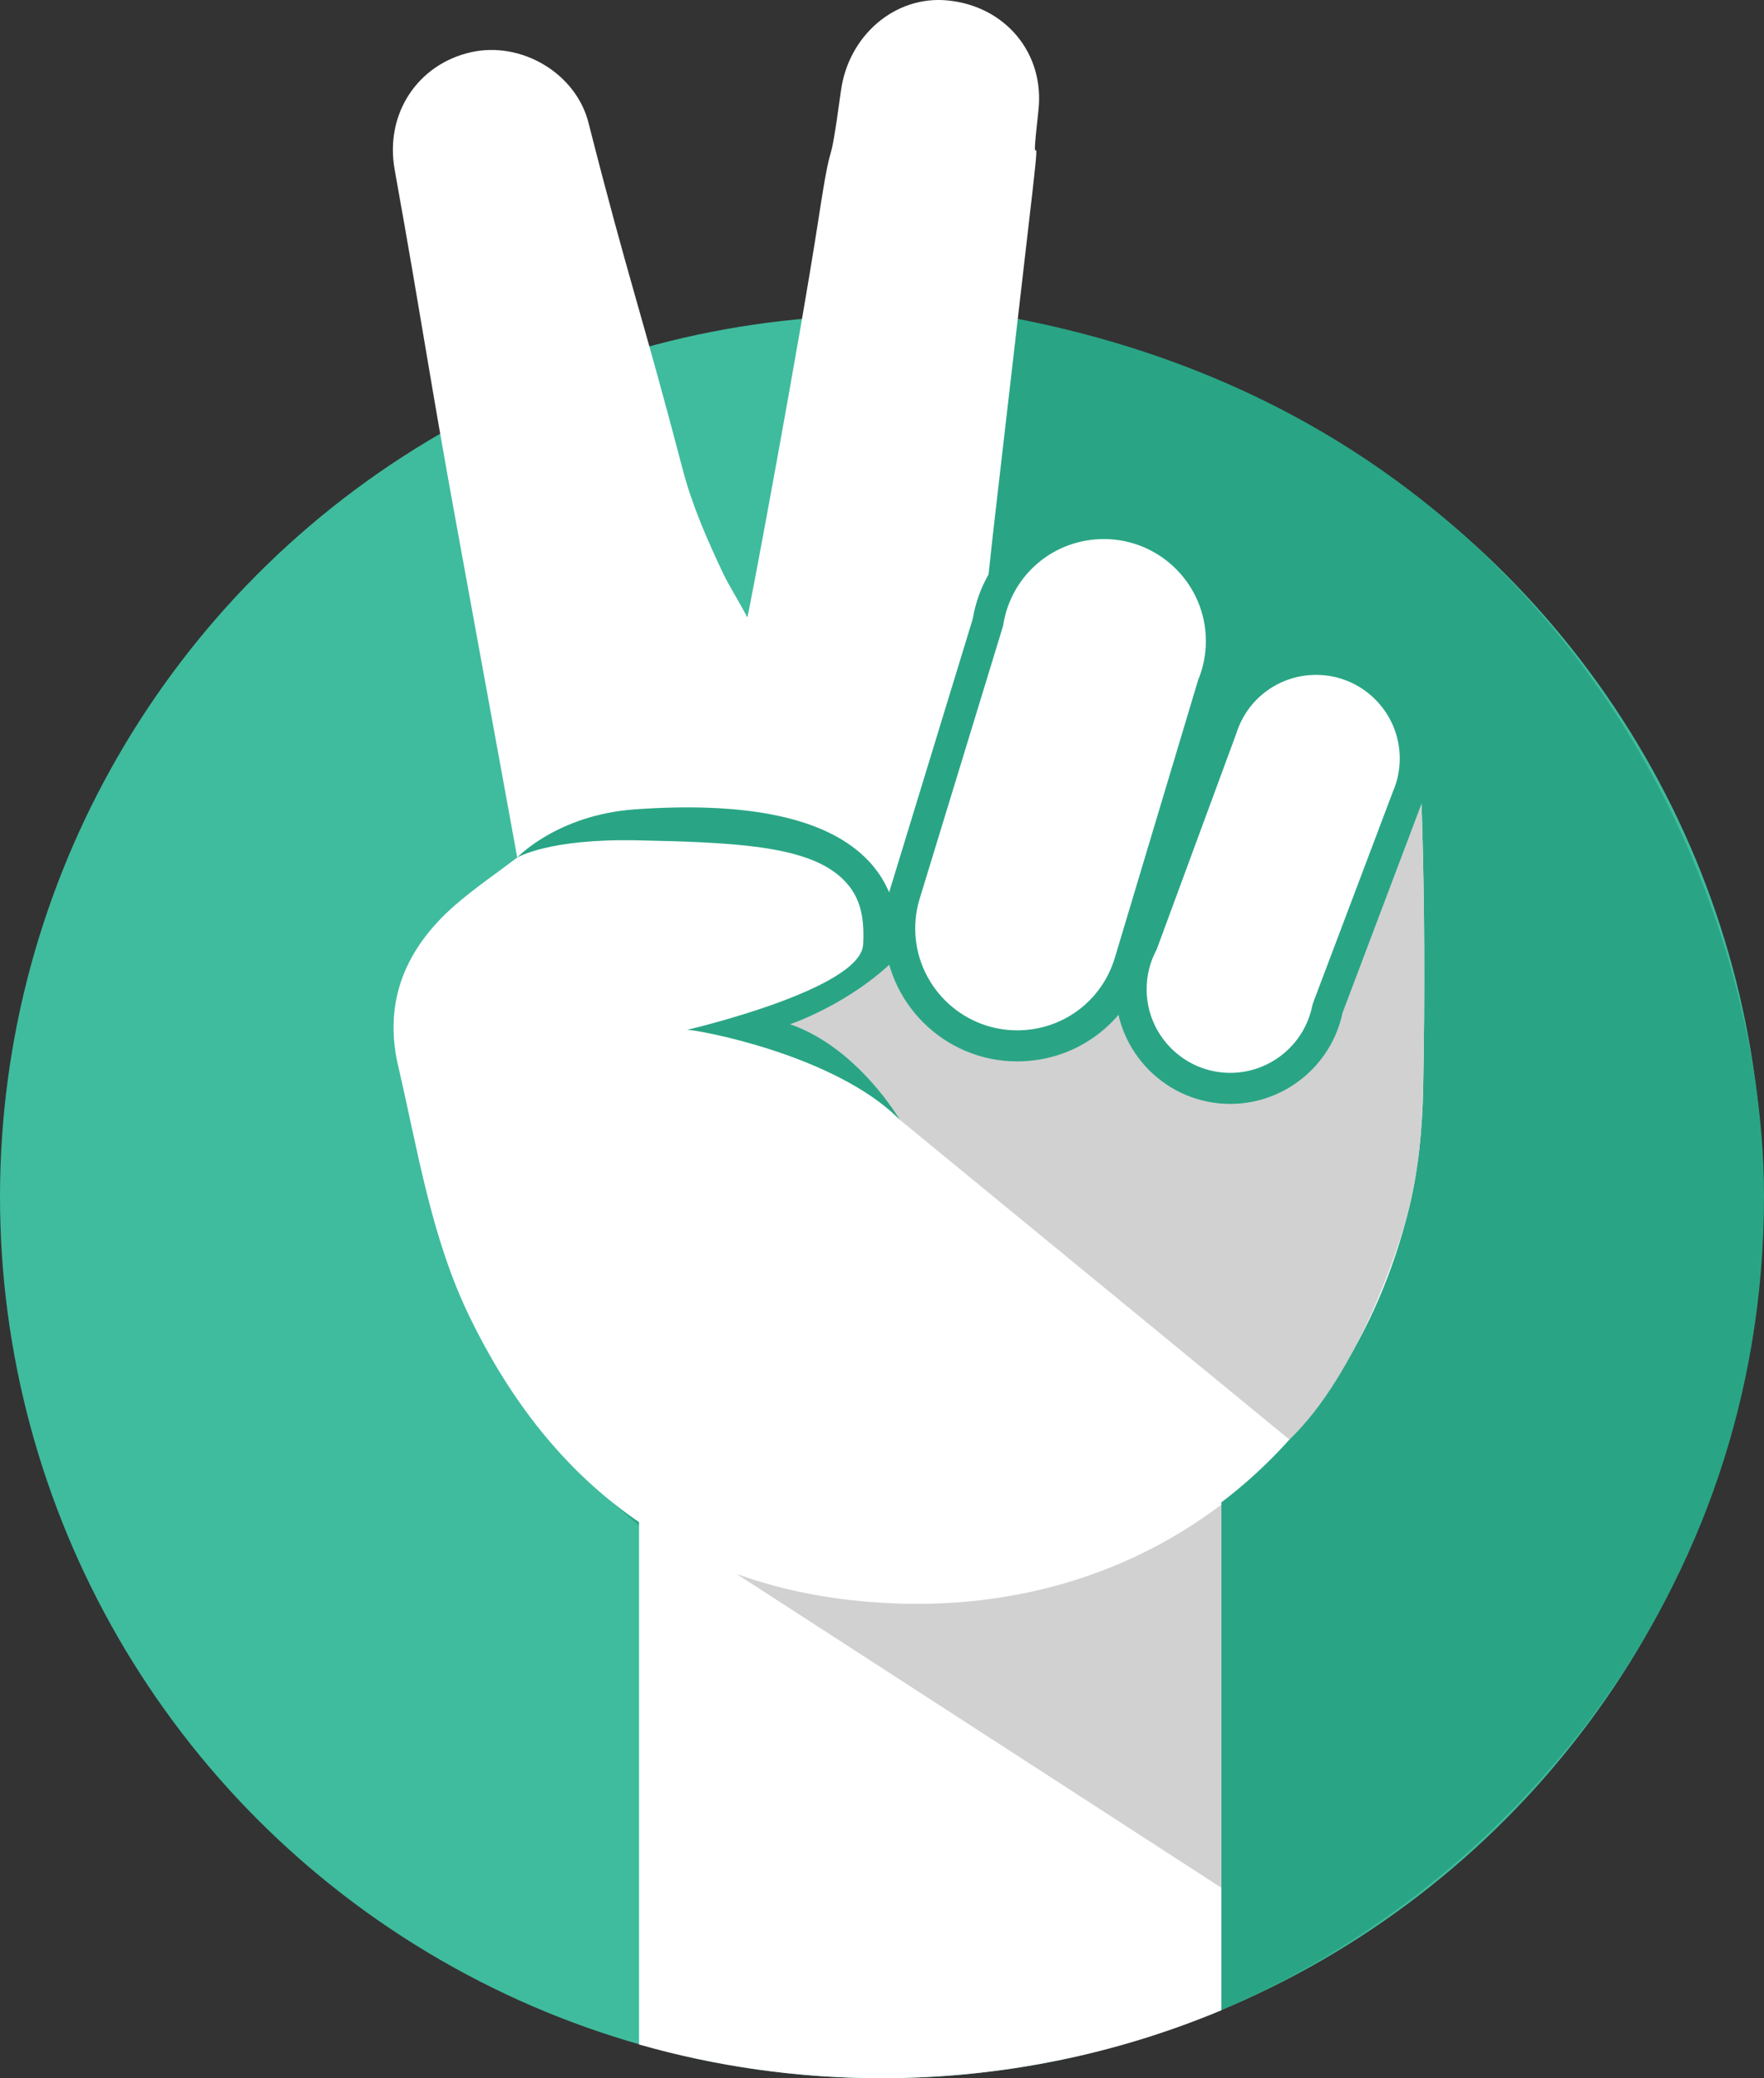
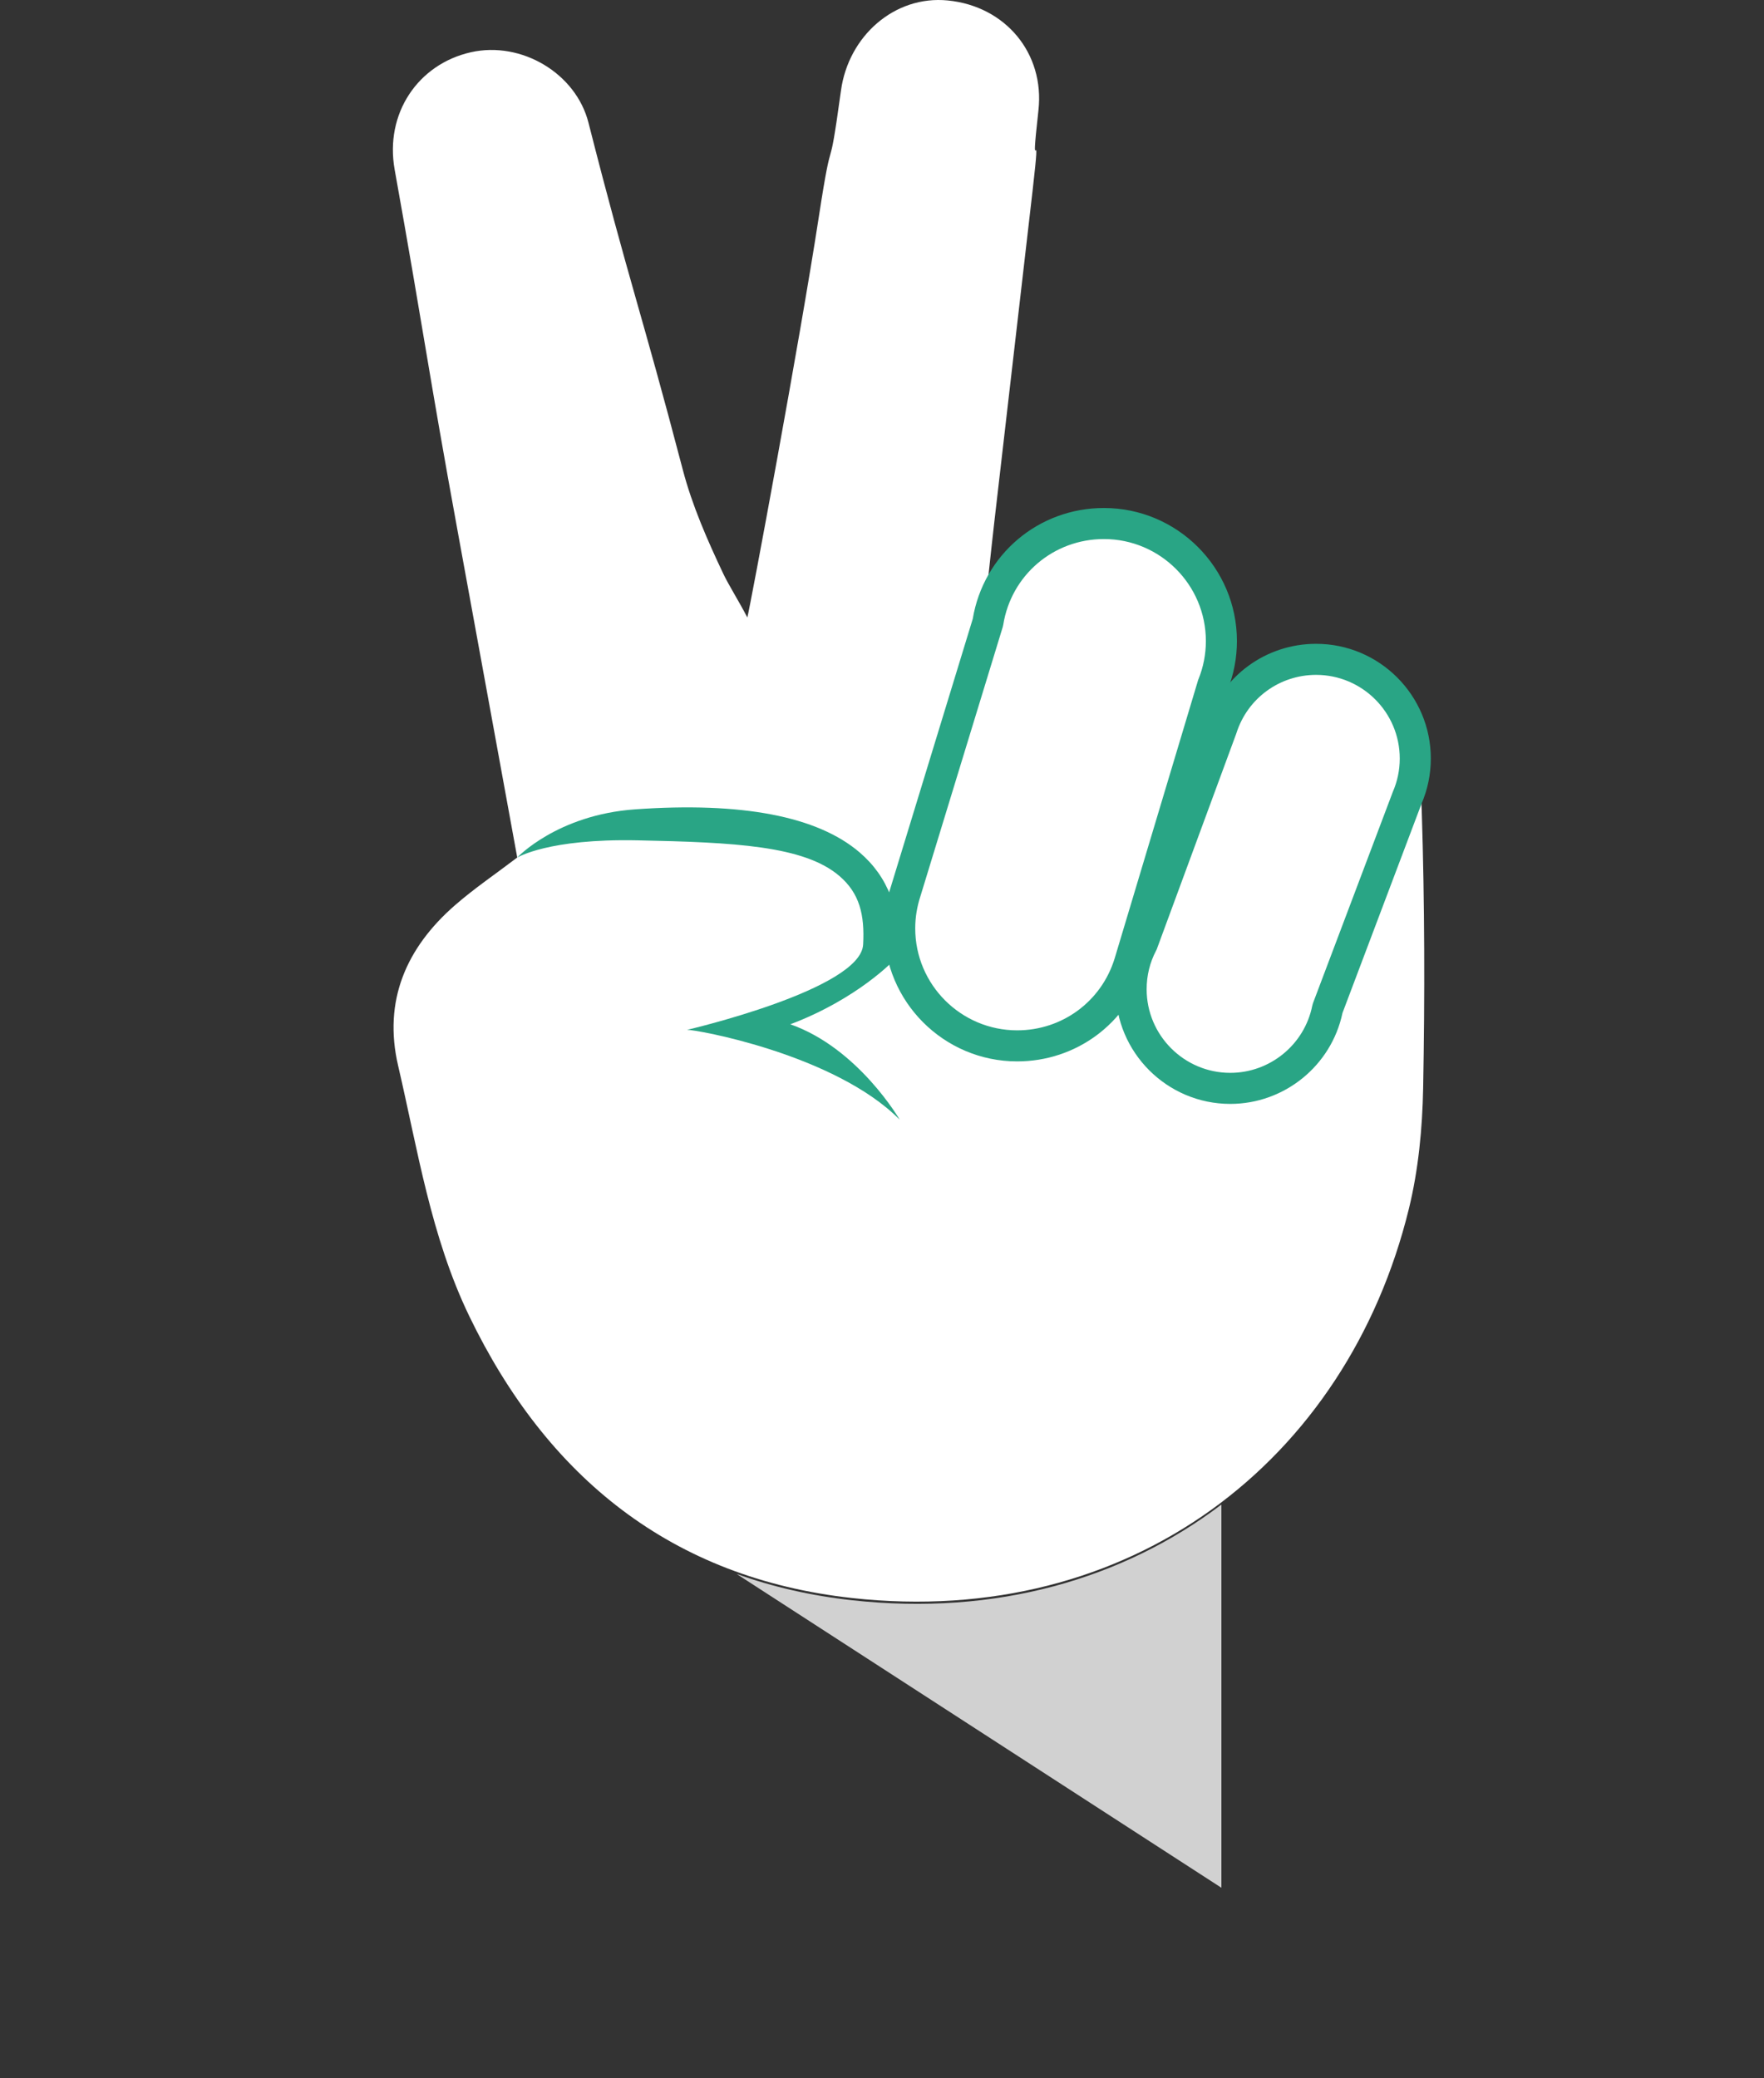
<svg xmlns="http://www.w3.org/2000/svg" version="1.1" id="Layer_1" x="0px" y="0px" width="397.604px" height="468.43px" viewBox="0 0 397.604 468.43" enable-background="new 0 0 397.604 468.43" xml:space="preserve">
  <rect x="0" y="0" width="397.604" height="468.43" fill="#333333" stroke="none" />
  <g>
-     <circle fill="#3FBC9D" cx="198.677" cy="269.752" r="198.677" />
-     <path fill-rule="evenodd" clip-rule="evenodd" fill="#29A585" d="M134.443,335.618l138.161,118.594   C338.469,427,397.604,360.033,397.604,269.593c0-71.046-47.803-176.386-172.469-198.518L134.443,335.618z" />
    <path fill-rule="evenodd" clip-rule="evenodd" fill="#FFFFFF" d="M273.774,167.718c0-8.272-0.285-15.037,0.064-21.769   c0.59-11.348-4.812-18.811-14.755-23.101c-10.39-4.482-20.471-3.308-28.657,4.687c-3.832,3.742-6.135,9.051-8.798,13.14   c0.769-7.115,1.601-15.268,2.534-23.409c2.846-24.792,5.752-49.578,8.592-74.371c2.14-18.678-0.77,0.639,1.31-18.045   c1.425-12.802-7.396-23.456-20.431-24.748c-11.988-1.189-22.389,8.011-24.076,20.294c-3.053,22.231-1.607,6.394-5.01,28.576   c-4.26,27.771-15.527,88.223-16.101,90.203c-1.75-3.416-4.231-7.344-5.415-9.846c-3.582-7.571-7.016-15.375-9.129-23.45   c-9.343-35.672-12.167-42.479-21.258-78.218c-2.84-11.163-15.121-18.431-26.47-15.893c-11.972,2.678-19.483,13.834-17.218,26.463   c6.629,36.964,7.496,44.887,14.258,81.828c4.486,24.508,8.952,49.02,13.371,73.221c-4.885,3.717-9.707,6.981-14.062,10.782   c-10.985,9.589-16.186,21.551-12.789,36.135c4.437,19.049,7.399,38.551,16.017,56.413c17.553,36.385,45.666,59.096,86.281,63.58   c62.674,6.918,111.581-30.777,125.527-87.73c2.154-8.798,3.043-18.076,3.215-27.157c0.393-20.821,0.345-41.669-0.311-62.48   c-0.213-6.771-1.874-13.909-4.645-20.083c-3.613-8.05-10.988-11.68-20.02-11.38c-8.903,0.295-15.564,4.227-19.882,12.047   C275.396,164.358,274.949,165.35,273.774,167.718z" />
-     <path fill="#D1D1D1" d="M320.466,182.883c-0.144-4.591-0.964-9.346-2.336-13.858c-0.505,0.983-0.969,1.982-1.411,2.989   c0.938,1.237,1.274,2.915,0.518,4.91c-5.229,13.784-12.525,26.712-17.306,40.662c-1.775,12.429-7.195,25.235-21.795,25.396   c-0.931,0.01-1.757-0.181-2.479-0.513c-8.126,2.451-16.484-3.84-18.285-12.909c-0.282-1.42-0.423-2.842-0.448-4.262   c-0.894,0.644-2.042,1.036-3.455,1.018c-2.134-0.028-4.255-0.178-6.371-0.383c-0.296,0.679-0.749,1.343-1.399,1.964   c-2.923,2.793-6.477,5.255-10.264,6.701c-3.893,1.486-6.505-0.028-9.443-1.648c-0.924,0.061-14.041-1.991-15.022-2.033   c-2.005-0.084-9.288-13.506-10.25-14.75c-1.062-0.11-21.553,15.055-22.584,14.708c-1.066-0.358,16.182,13.177,15.542,12.5l9.114,9   l87.84,72.103c15.504-14.811,25.021-44.159,26.931-51.958c2.154-8.798,3.043-18.076,3.215-27.156   C321.169,224.542,321.121,203.694,320.466,182.883z" />
    <path fill="#29A585" d="M277.303,248.818c-14.254,0-25.851-11.597-25.851-25.851c0-4.091,0.983-8.163,2.847-11.792l17.746-48.135   c3.452-10.725,13.33-17.924,24.608-17.924c14.254,0,25.851,11.597,25.851,25.851c0,3.545-0.71,6.986-2.109,10.231l-17.8,47.126   C300.086,240.218,289.498,248.818,277.303,248.818z M296.653,152.117c-8.244,0-15.463,5.275-17.963,13.125l-0.051,0.149   l-17.928,48.627l-0.106,0.202c-1.429,2.72-2.153,5.663-2.153,8.748c0,10.394,8.456,18.851,18.851,18.851   c8.966,0,16.74-6.372,18.486-15.152l0.158-0.554l17.994-47.626c1.037-2.382,1.562-4.911,1.562-7.519   C315.504,160.573,307.048,152.117,296.653,152.117z" />
    <path fill="#29A585" d="M229.273,239.236c-16.532,0-29.982-13.45-29.982-29.982c0-3.194,0.508-6.353,1.509-9.391l18.454-60.359   c2.424-14.502,14.818-25.001,29.566-25.001c16.532,0,29.982,13.45,29.982,29.983c0,3.822-0.716,7.553-2.127,11.093l-18.736,62.482   C254.037,230.736,242.521,239.236,229.273,239.236z M248.82,121.502c-11.369,0-20.913,8.137-22.693,19.347l-0.11,0.475   l-18.546,60.658c-0.79,2.402-1.18,4.824-1.18,7.272c0,12.672,10.31,22.982,22.982,22.982c10.155,0,18.983-6.515,21.969-16.211   l18.821-62.766l0.062-0.152c1.113-2.748,1.678-5.648,1.678-8.622C271.803,131.812,261.493,121.502,248.82,121.502z" />
-     <path fill="#FFFFFF" d="M144.04,460.819c17.359,4.955,35.688,7.61,54.637,7.61c27.161,0,53.045-5.457,76.626-15.323V334H144.04   V460.819z" />
    <path fill="#D1D1D1" d="M192.034,360.691c-9.32-1.029-17.975-3.029-26.001-5.923l109.27,70.731v-86.374   C253.185,355.91,224.452,364.27,192.034,360.691z" />
    <path fill="#29A585" d="M202.791,252.375c-14.614-14.75-46.137-20.371-47.927-20.25c0,0,39.204-9.104,39.688-19.25   c0.366-6.747-0.836-11.554-5.342-15.421c-7.942-6.817-23.654-7.598-45.589-8.045c-20.069-0.409-26.889,3.838-27.034,3.873   c0,0,9.014-9.61,26.539-10.855c24.099-1.712,41.139,1.558,50.644,9.715c6.416,5.506,9.282,13.067,8.521,22.474l-0.055,0.676   l-0.303,0.606c-0.239,0.478-8.723,9.294-23.798,14.977C193.447,236.236,202.791,252.375,202.791,252.375z" />
  </g>
</svg>